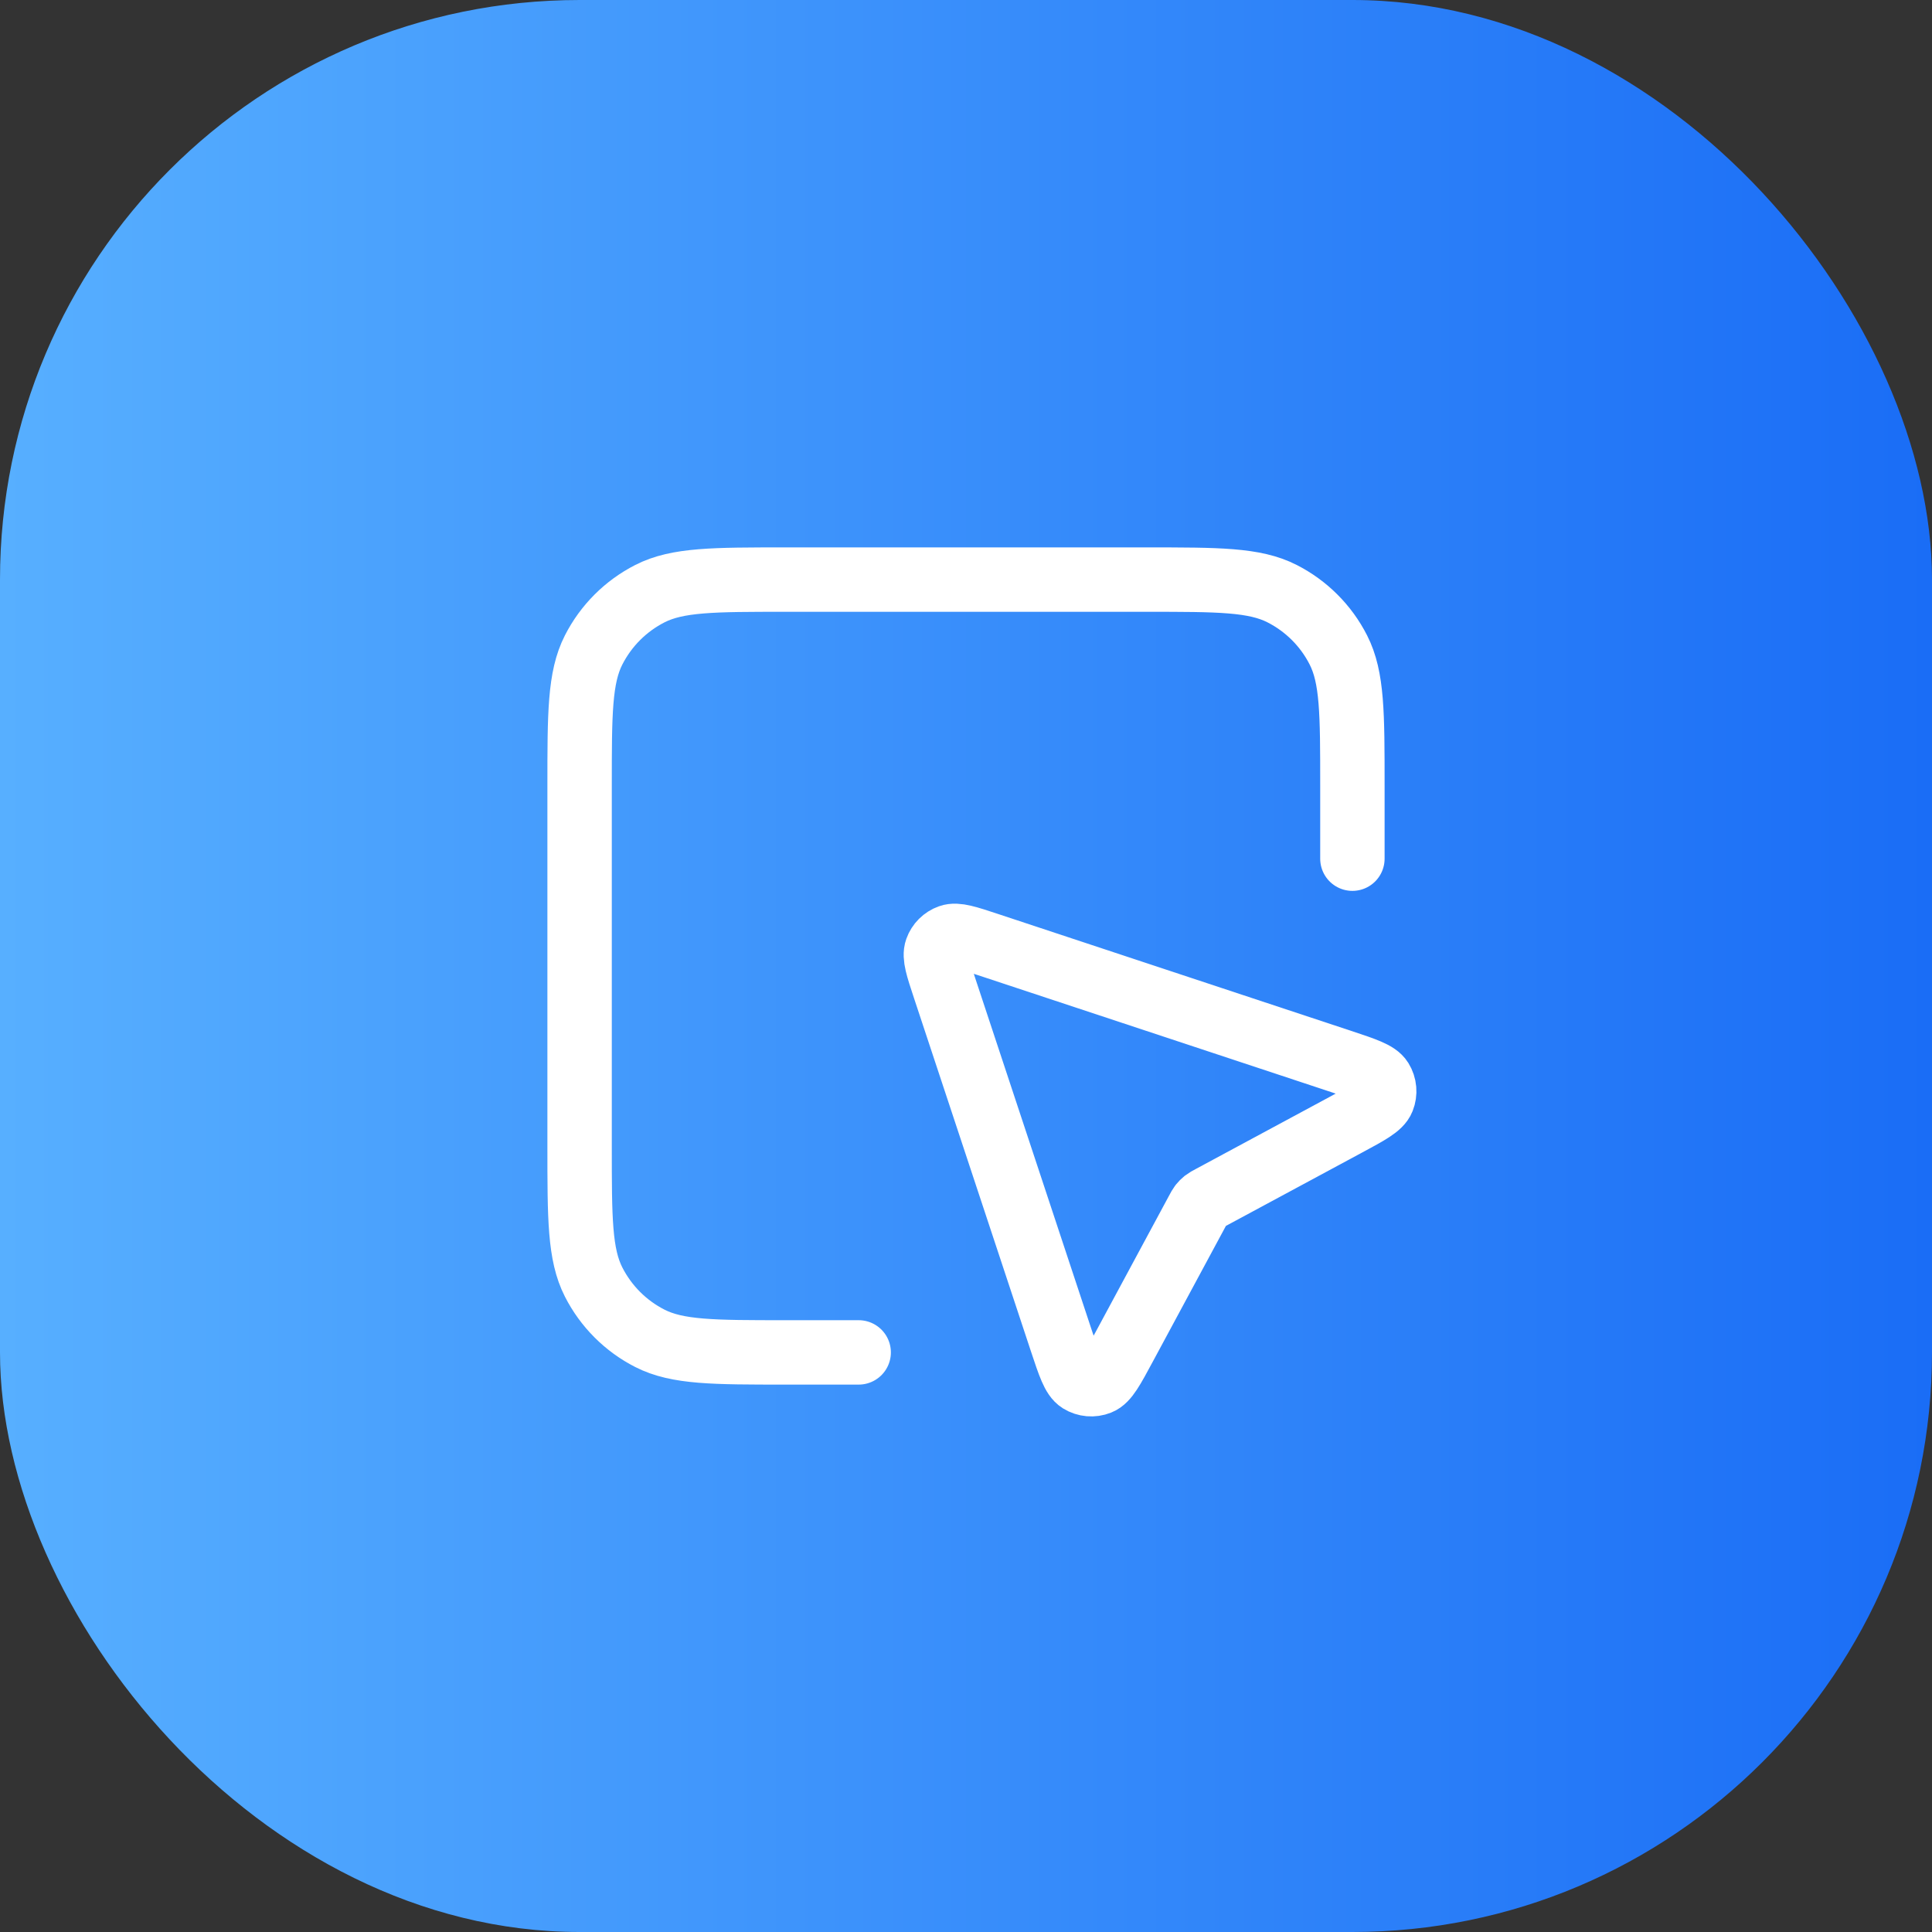
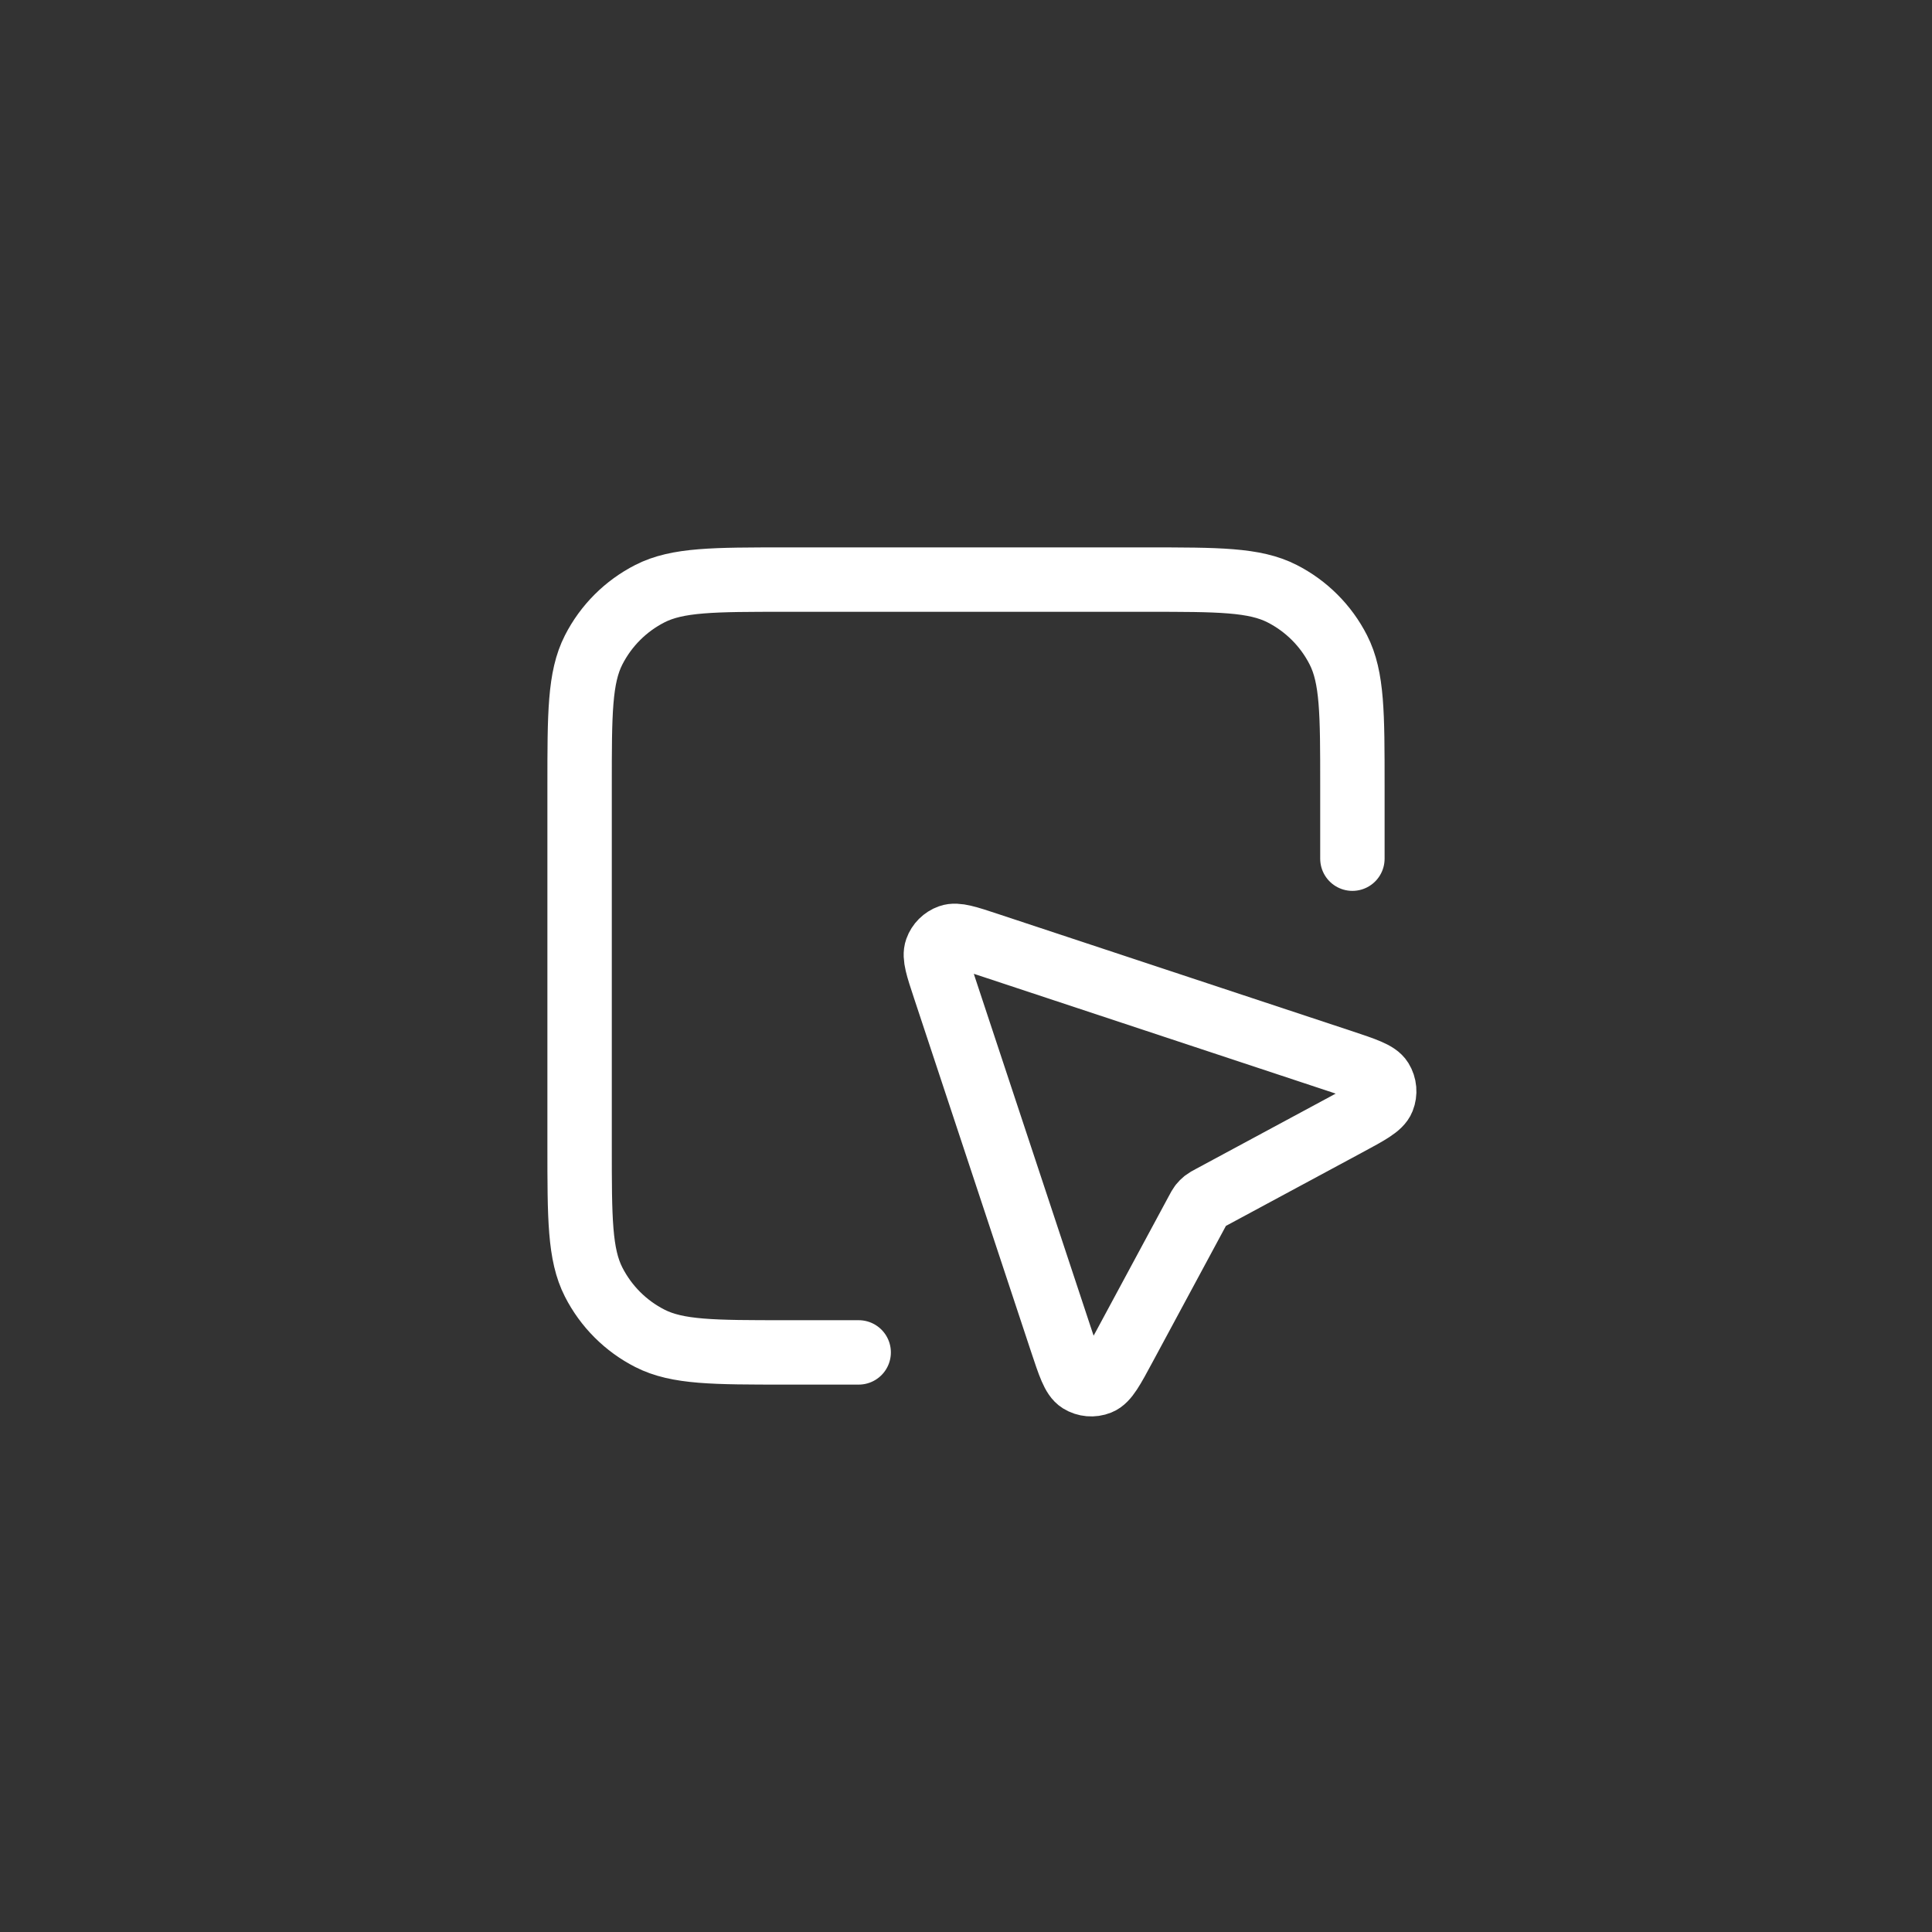
<svg xmlns="http://www.w3.org/2000/svg" width="60" height="60" viewBox="0 0 60 60" fill="none">
  <rect x="0" y="0" width="60" height="60" fill="#333333" stroke="none" />
-   <rect width="60" height="60" rx="18" fill="url(#paint0_linear_231_5109)" />
  <path d="M42 26.667V24.4C42 22.16 42 21.04 41.564 20.184C41.181 19.431 40.569 18.82 39.816 18.436C38.96 18 37.84 18 35.6 18H24.4C22.16 18 21.04 18 20.184 18.436C19.431 18.82 18.82 19.431 18.436 20.184C18 21.04 18 22.16 18 24.4V35.6C18 37.84 18 38.96 18.436 39.816C18.82 40.569 19.431 41.181 20.184 41.564C21.04 42 22.16 42 24.4 42H26.667M37.182 37.615L34.917 41.82C34.547 42.508 34.362 42.852 34.136 42.941C33.941 43.019 33.719 43 33.54 42.889C33.334 42.762 33.211 42.391 32.965 41.65L29.334 30.682C29.119 30.033 29.012 29.708 29.089 29.492C29.156 29.304 29.304 29.156 29.492 29.089C29.708 29.012 30.033 29.119 30.682 29.334L41.65 32.965C42.391 33.211 42.762 33.334 42.889 33.54C43 33.72 43.019 33.941 42.941 34.136C42.852 34.362 42.508 34.547 41.82 34.917L37.615 37.182C37.51 37.238 37.458 37.266 37.412 37.302C37.371 37.335 37.335 37.371 37.302 37.412C37.266 37.458 37.238 37.51 37.182 37.615Z" stroke="white" stroke-width="2" stroke-linecap="round" stroke-linejoin="round" />
  <defs>
    <linearGradient id="paint0_linear_231_5109" x1="60" y1="30" x2="0" y2="30" gradientUnits="userSpaceOnUse">
      <stop stop-color="#1A6DF6" />
      <stop offset="1" stop-color="#57AFFF" />
    </linearGradient>
  </defs>
</svg>